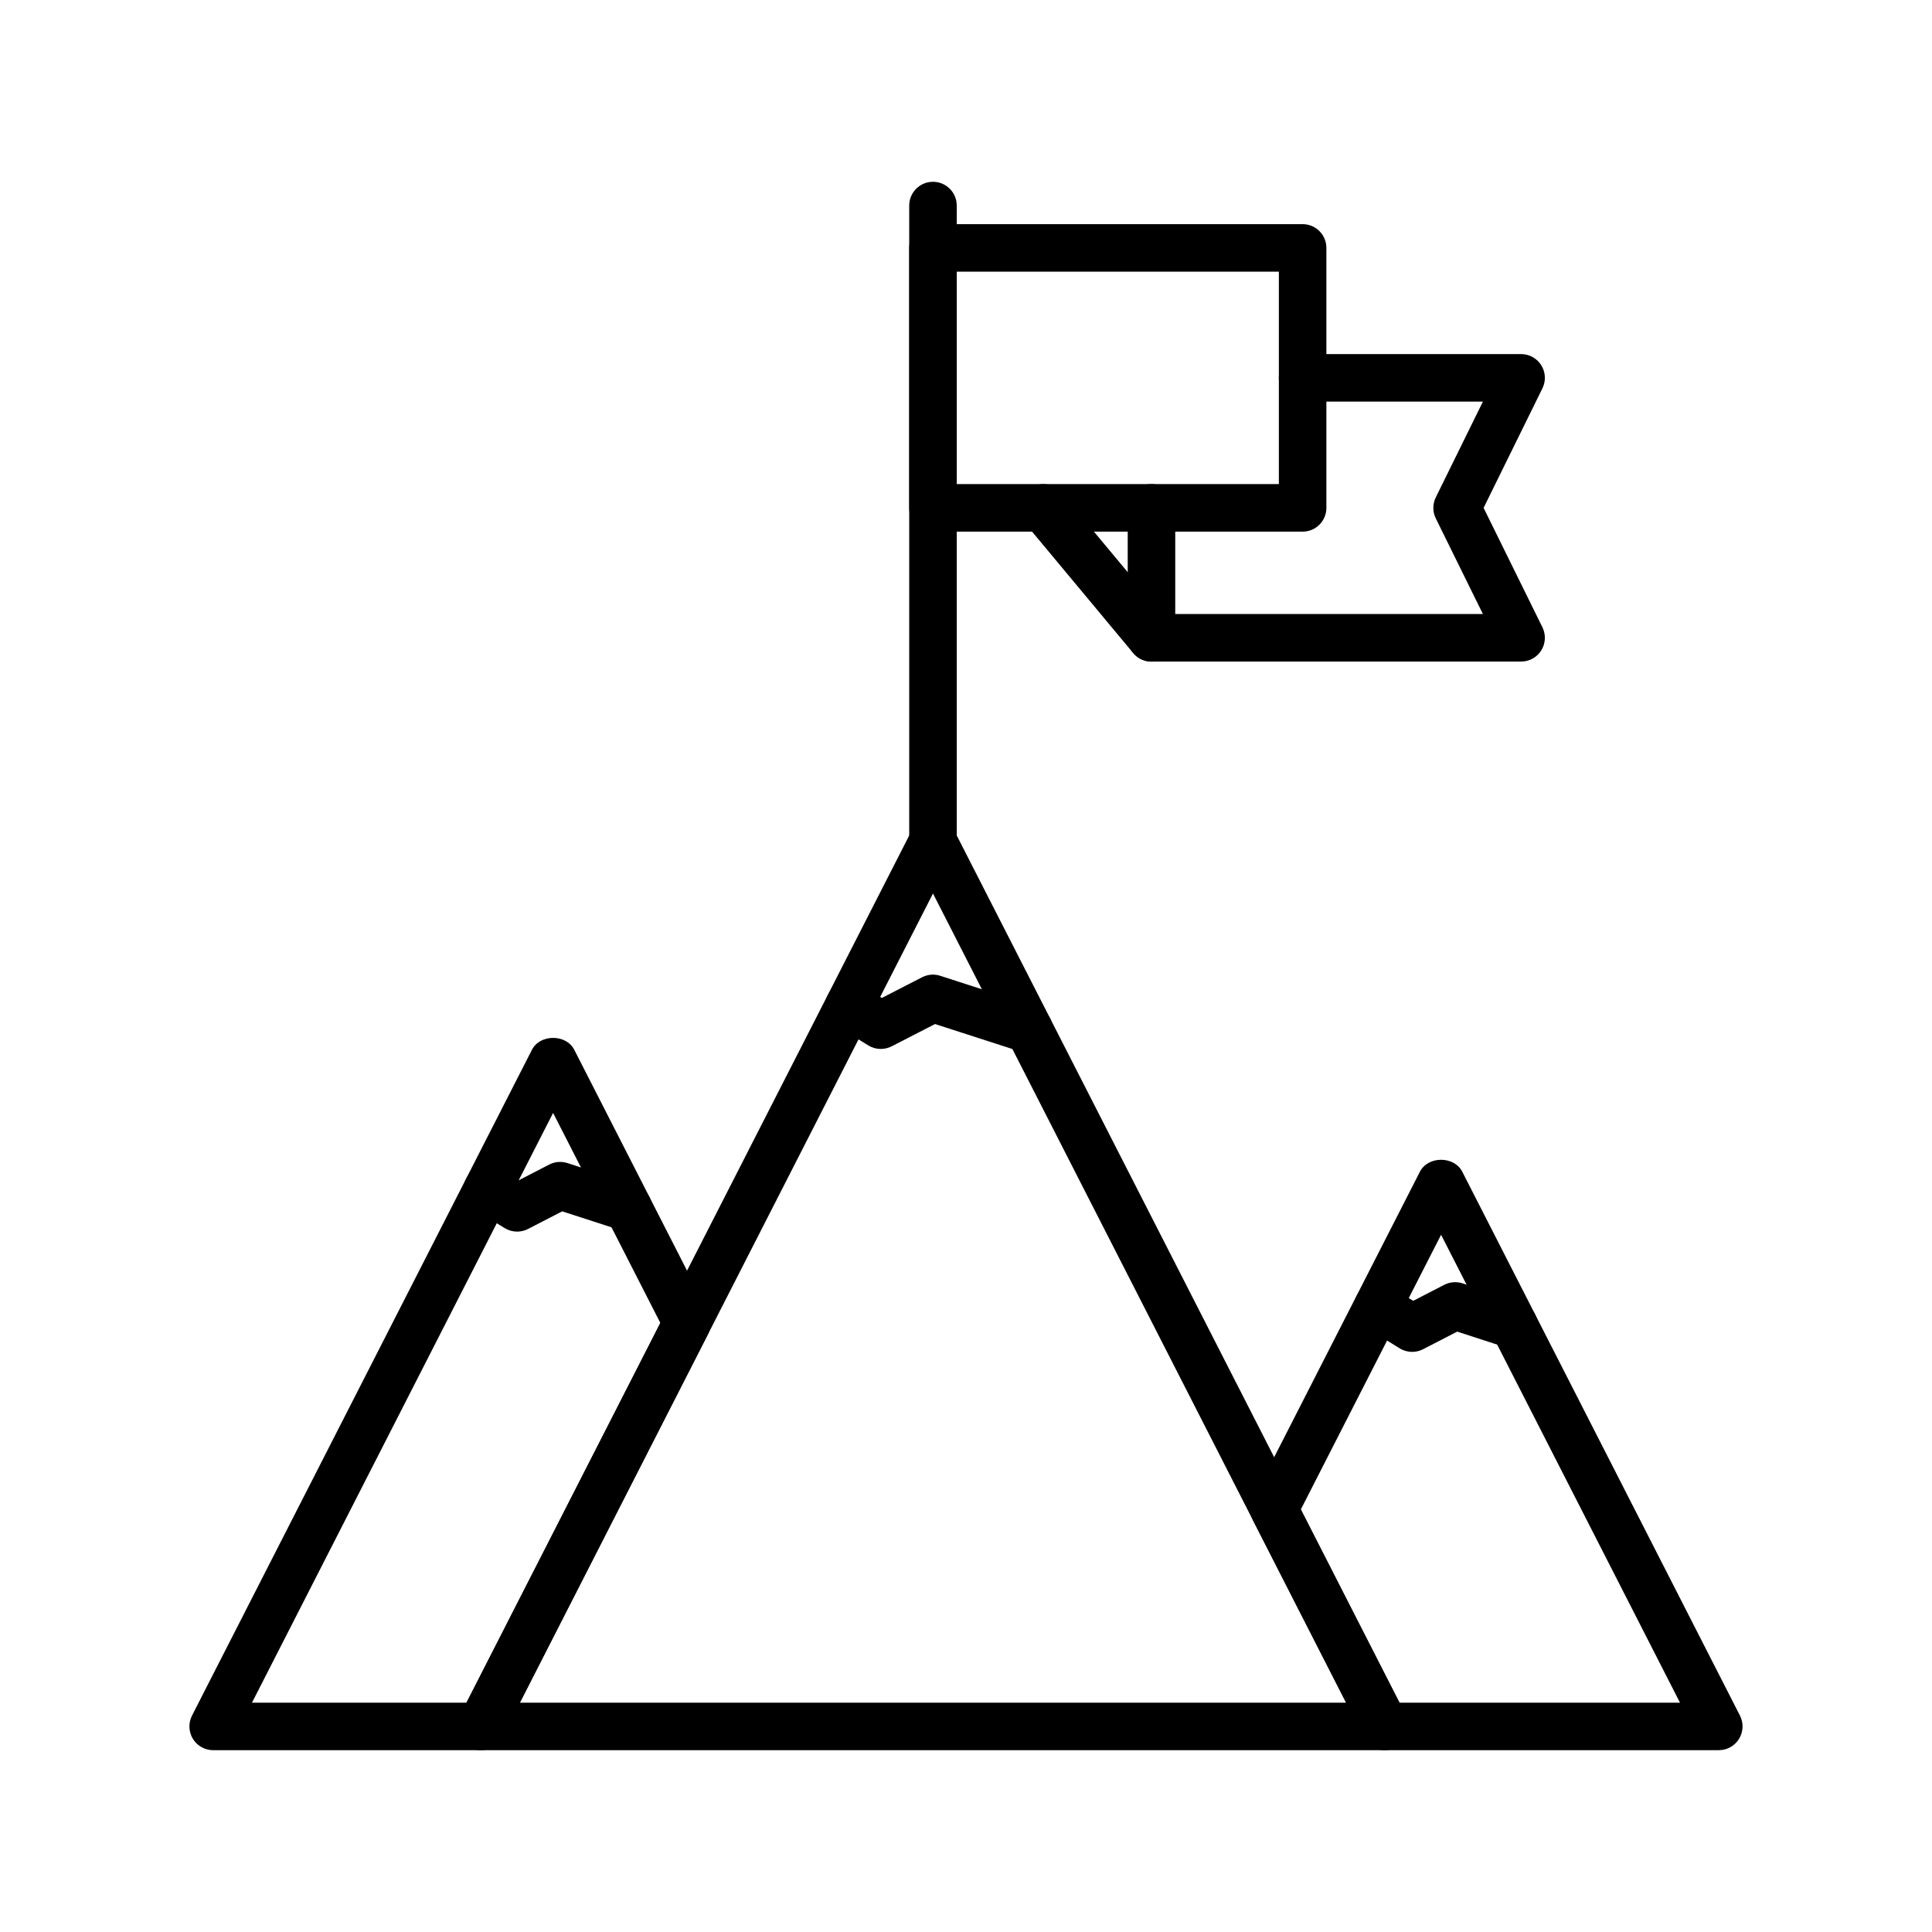
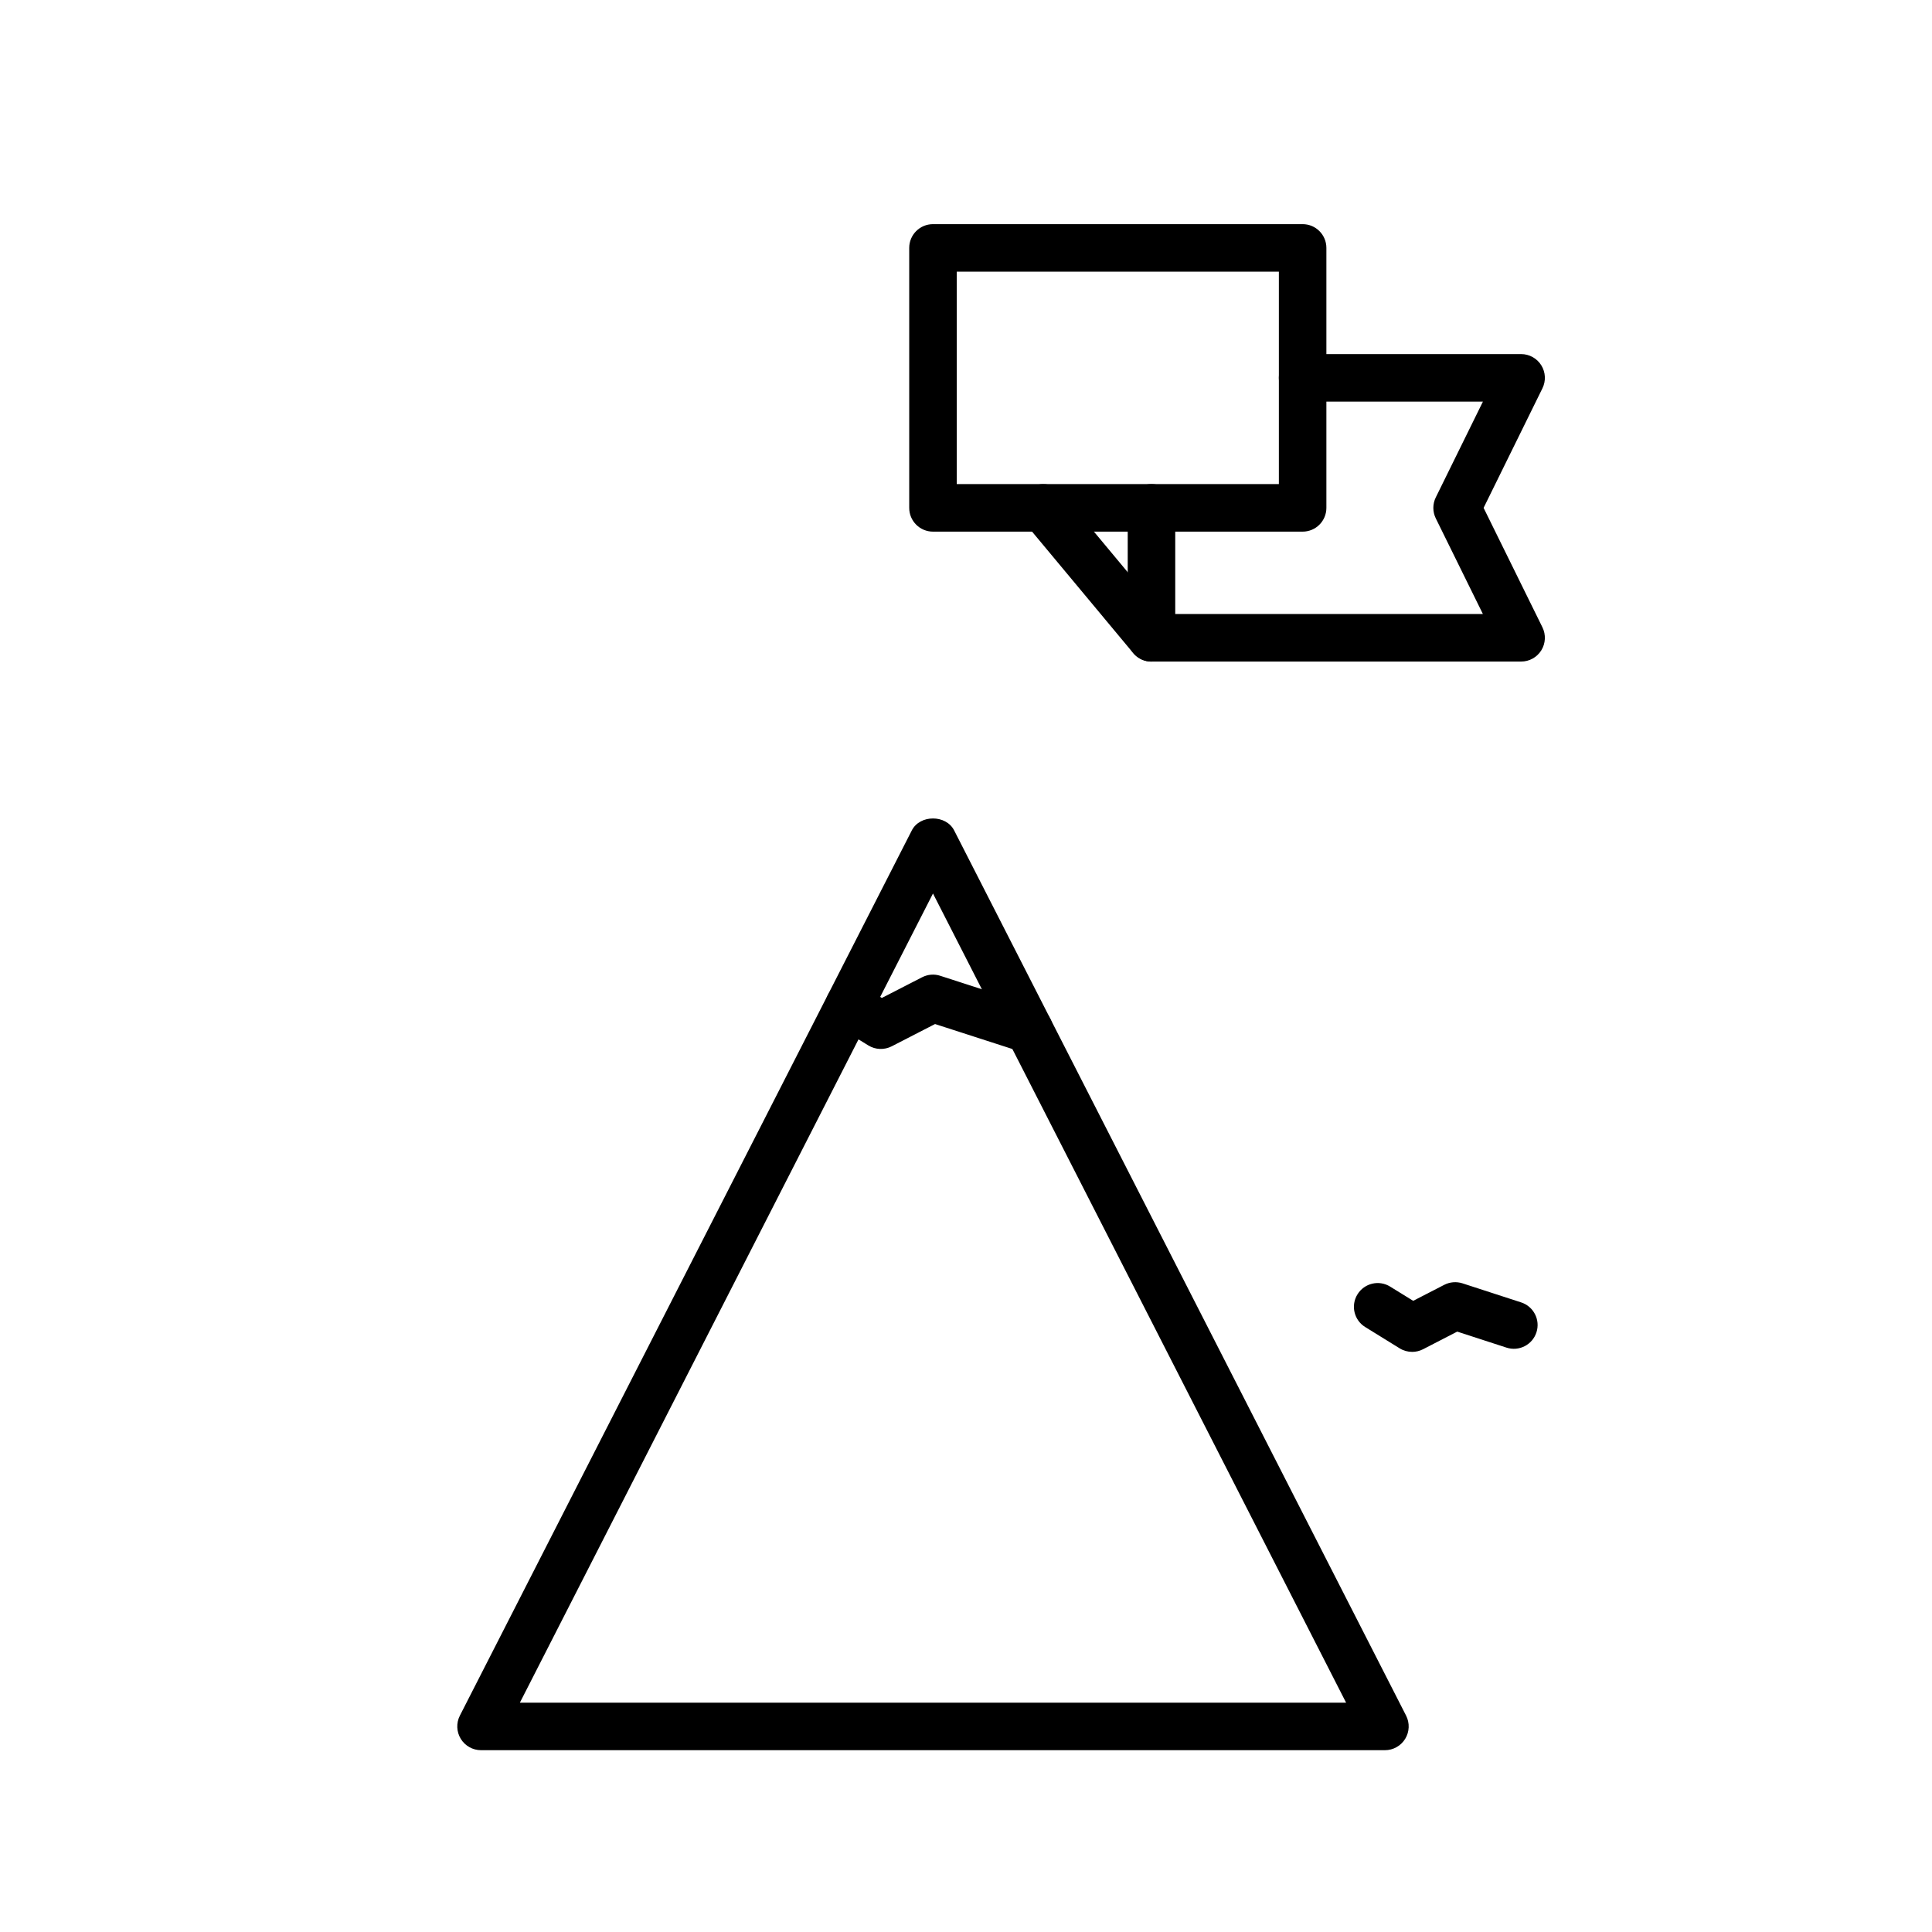
<svg xmlns="http://www.w3.org/2000/svg" fill="#000000" width="800px" height="800px" version="1.1" viewBox="144 144 512 512">
  <g>
    <path d="m511.02 607.82h-239.54c-2.191 0-4.227-1.137-5.371-3.008s-1.234-4.199-0.238-6.156l119.77-234.59c2.152-4.219 9.066-4.219 11.219 0l119.77 234.59c0.996 1.957 0.906 4.285-0.238 6.156-1.148 1.871-3.18 3.008-5.371 3.008zm-229.25-12.594h218.96l-109.48-214.44z" />
-     <path d="m271.48 607.82h-70.988c-2.191 0-4.227-1.137-5.371-3.008s-1.234-4.199-0.238-6.156l90.086-176.45c2.152-4.207 9.066-4.207 11.219 0l35.496 69.52c0.918 1.801 0.918 3.93 0 5.731l-54.59 106.93c-1.082 2.106-3.246 3.434-5.613 3.434zm-60.703-12.594h56.848l51.379-100.62-28.426-55.672z" />
-     <path d="m599.5 607.82h-88.48c-2.367 0-4.531-1.328-5.609-3.434l-29.355-57.496c-0.918-1.801-0.918-3.93 0-5.731l44.238-86.648c2.152-4.207 9.066-4.207 11.219 0l73.594 144.14c0.996 1.957 0.906 4.285-0.238 6.156-1.145 1.871-3.176 3.008-5.367 3.008zm-84.625-12.594h74.34l-63.312-124-37.172 72.797z" />
    <path d="m416.72 423.11c-0.641 0-1.293-0.098-1.938-0.309l-22.984-7.422-11.496 5.91c-1.957 0.996-4.301 0.922-6.18-0.238l-8.406-5.18c-2.961-1.828-3.883-5.707-2.059-8.664 1.824-2.965 5.699-3.879 8.664-2.059l5.383 3.316 10.664-5.481c1.488-0.762 3.215-0.918 4.816-0.387l25.473 8.23c3.309 1.062 5.125 4.617 4.055 7.926-0.863 2.66-3.332 4.356-5.992 4.356z" />
    <path d="m518.23 502.26c-1.148 0-2.297-0.312-3.309-0.941l-9.129-5.641c-2.961-1.828-3.879-5.707-2.047-8.664 1.828-2.965 5.707-3.887 8.664-2.047l6.102 3.766 8.23-4.242c1.496-0.773 3.242-0.902 4.832-0.395l15.555 5.055c3.309 1.078 5.117 4.633 4.043 7.934-1.07 3.309-4.617 5.129-7.938 4.047l-13.055-4.242-9.066 4.676c-0.902 0.461-1.891 0.695-2.883 0.695z" />
-     <path d="m281.04 470.39c-1.148 0-2.293-0.312-3.305-0.934l-7.902-4.871c-2.957-1.828-3.879-5.707-2.055-8.664 1.828-2.965 5.703-3.879 8.664-2.059l4.875 3.008 8.234-4.25c1.492-0.773 3.238-0.91 4.828-0.395l18.043 5.848c3.309 1.07 5.121 4.625 4.051 7.934-1.074 3.309-4.625 5.117-7.93 4.047l-15.551-5.035-9.066 4.676c-0.906 0.461-1.895 0.695-2.887 0.695z" />
-     <path d="m391.25 373.23c-3.477 0-6.297-2.82-6.297-6.297v-168.46c0-3.477 2.82-6.297 6.297-6.297 3.477 0 6.297 2.82 6.297 6.297v168.46c0 3.481-2.82 6.297-6.297 6.297z" />
    <path d="m489.21 284.89h-97.961c-3.477 0-6.297-2.82-6.297-6.297v-68.895c0-3.477 2.82-6.297 6.297-6.297h97.961c3.477 0 6.297 2.82 6.297 6.297v68.891c0 3.481-2.82 6.301-6.297 6.301zm-91.664-12.598h85.367v-56.297h-85.367z" />
    <path d="m547.11 319.32h-97.957c-3.477 0-6.297-2.82-6.297-6.297v-34.445c0-3.477 2.82-6.297 6.297-6.297 3.477 0 6.297 2.82 6.297 6.297v28.148h81.535l-12.488-25.352c-0.863-1.754-0.863-3.809 0-5.562l12.492-25.383h-47.785c-3.477 0-6.297-2.82-6.297-6.297 0-3.477 2.82-6.297 6.297-6.297h57.906c2.176 0 4.199 1.121 5.348 2.969 1.148 1.848 1.266 4.156 0.301 6.106l-15.59 31.68 15.59 31.652c0.961 1.953 0.848 4.262-0.301 6.109-1.148 1.848-3.168 2.969-5.348 2.969z" />
-     <path d="m449.16 319.34c-1.805 0-3.598-0.773-4.844-2.266l-28.691-34.449c-2.227-2.676-1.863-6.644 0.809-8.871 2.668-2.227 6.641-1.867 8.871 0.809l28.691 34.449c2.227 2.676 1.863 6.644-0.809 8.871-1.18 0.977-2.609 1.457-4.027 1.457z" />
+     <path d="m449.16 319.34c-1.805 0-3.598-0.773-4.844-2.266l-28.691-34.449c-2.227-2.676-1.863-6.644 0.809-8.871 2.668-2.227 6.641-1.867 8.871 0.809l28.691 34.449z" />
  </g>
</svg>